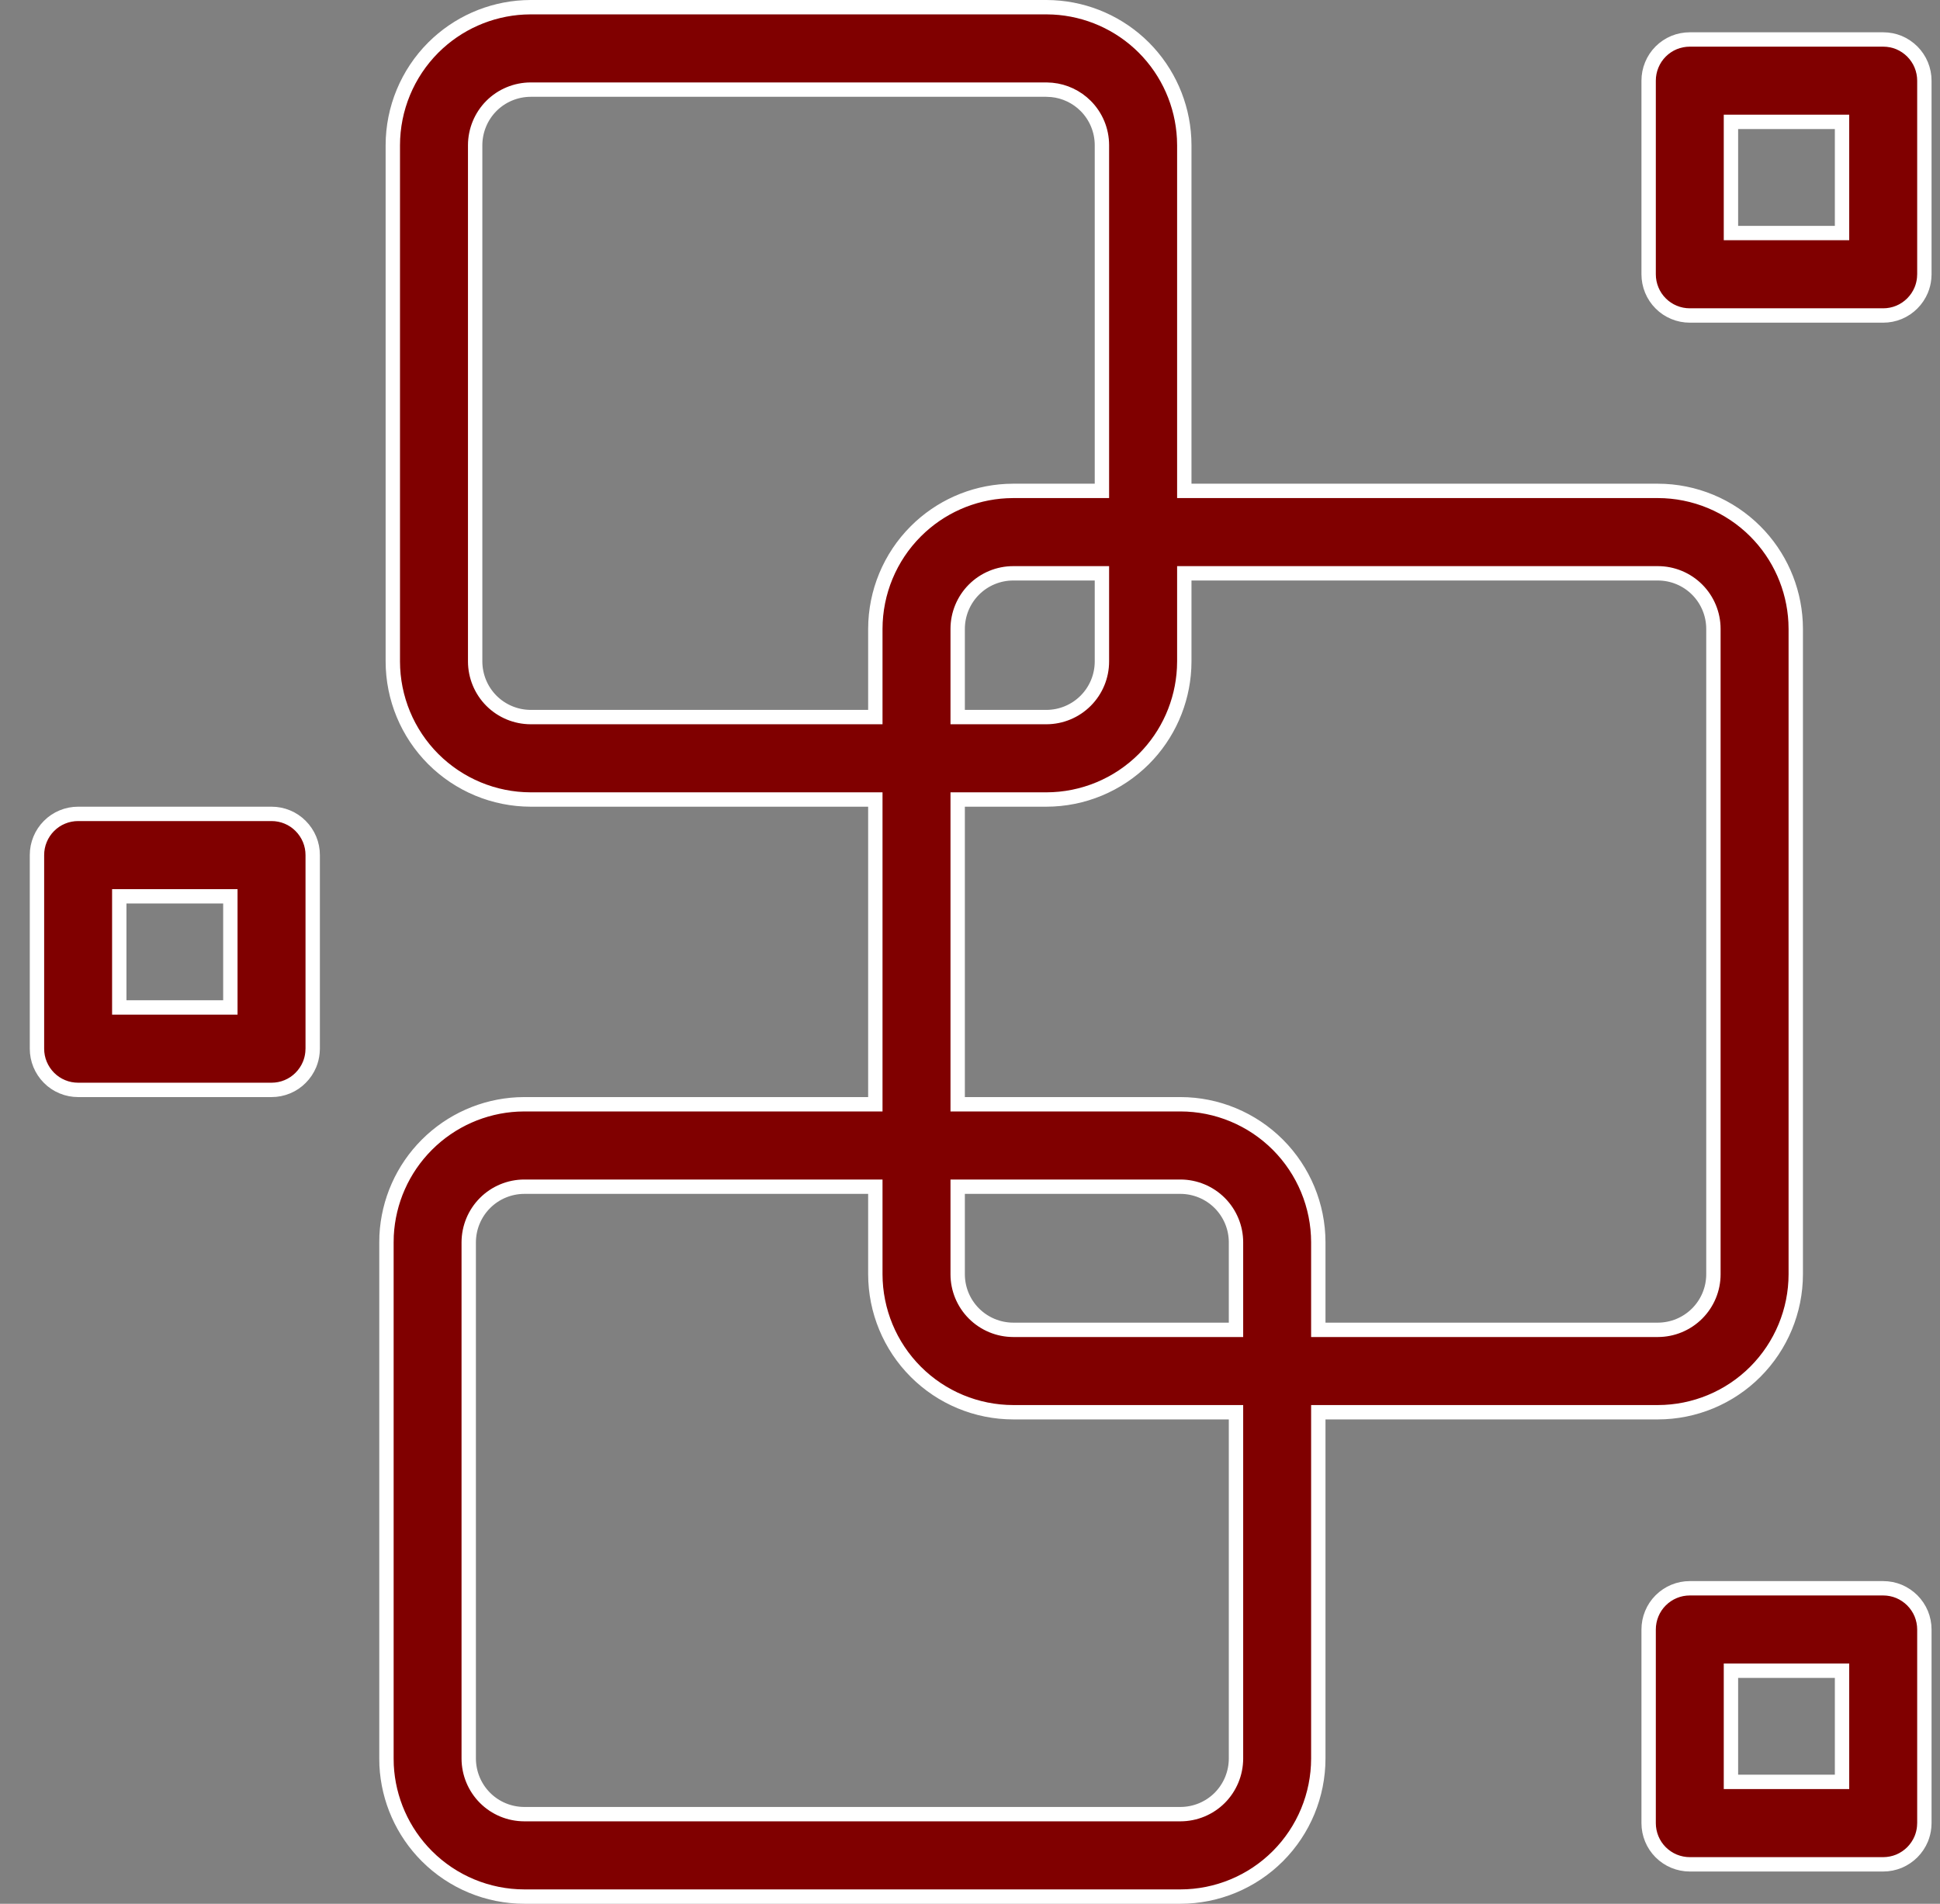
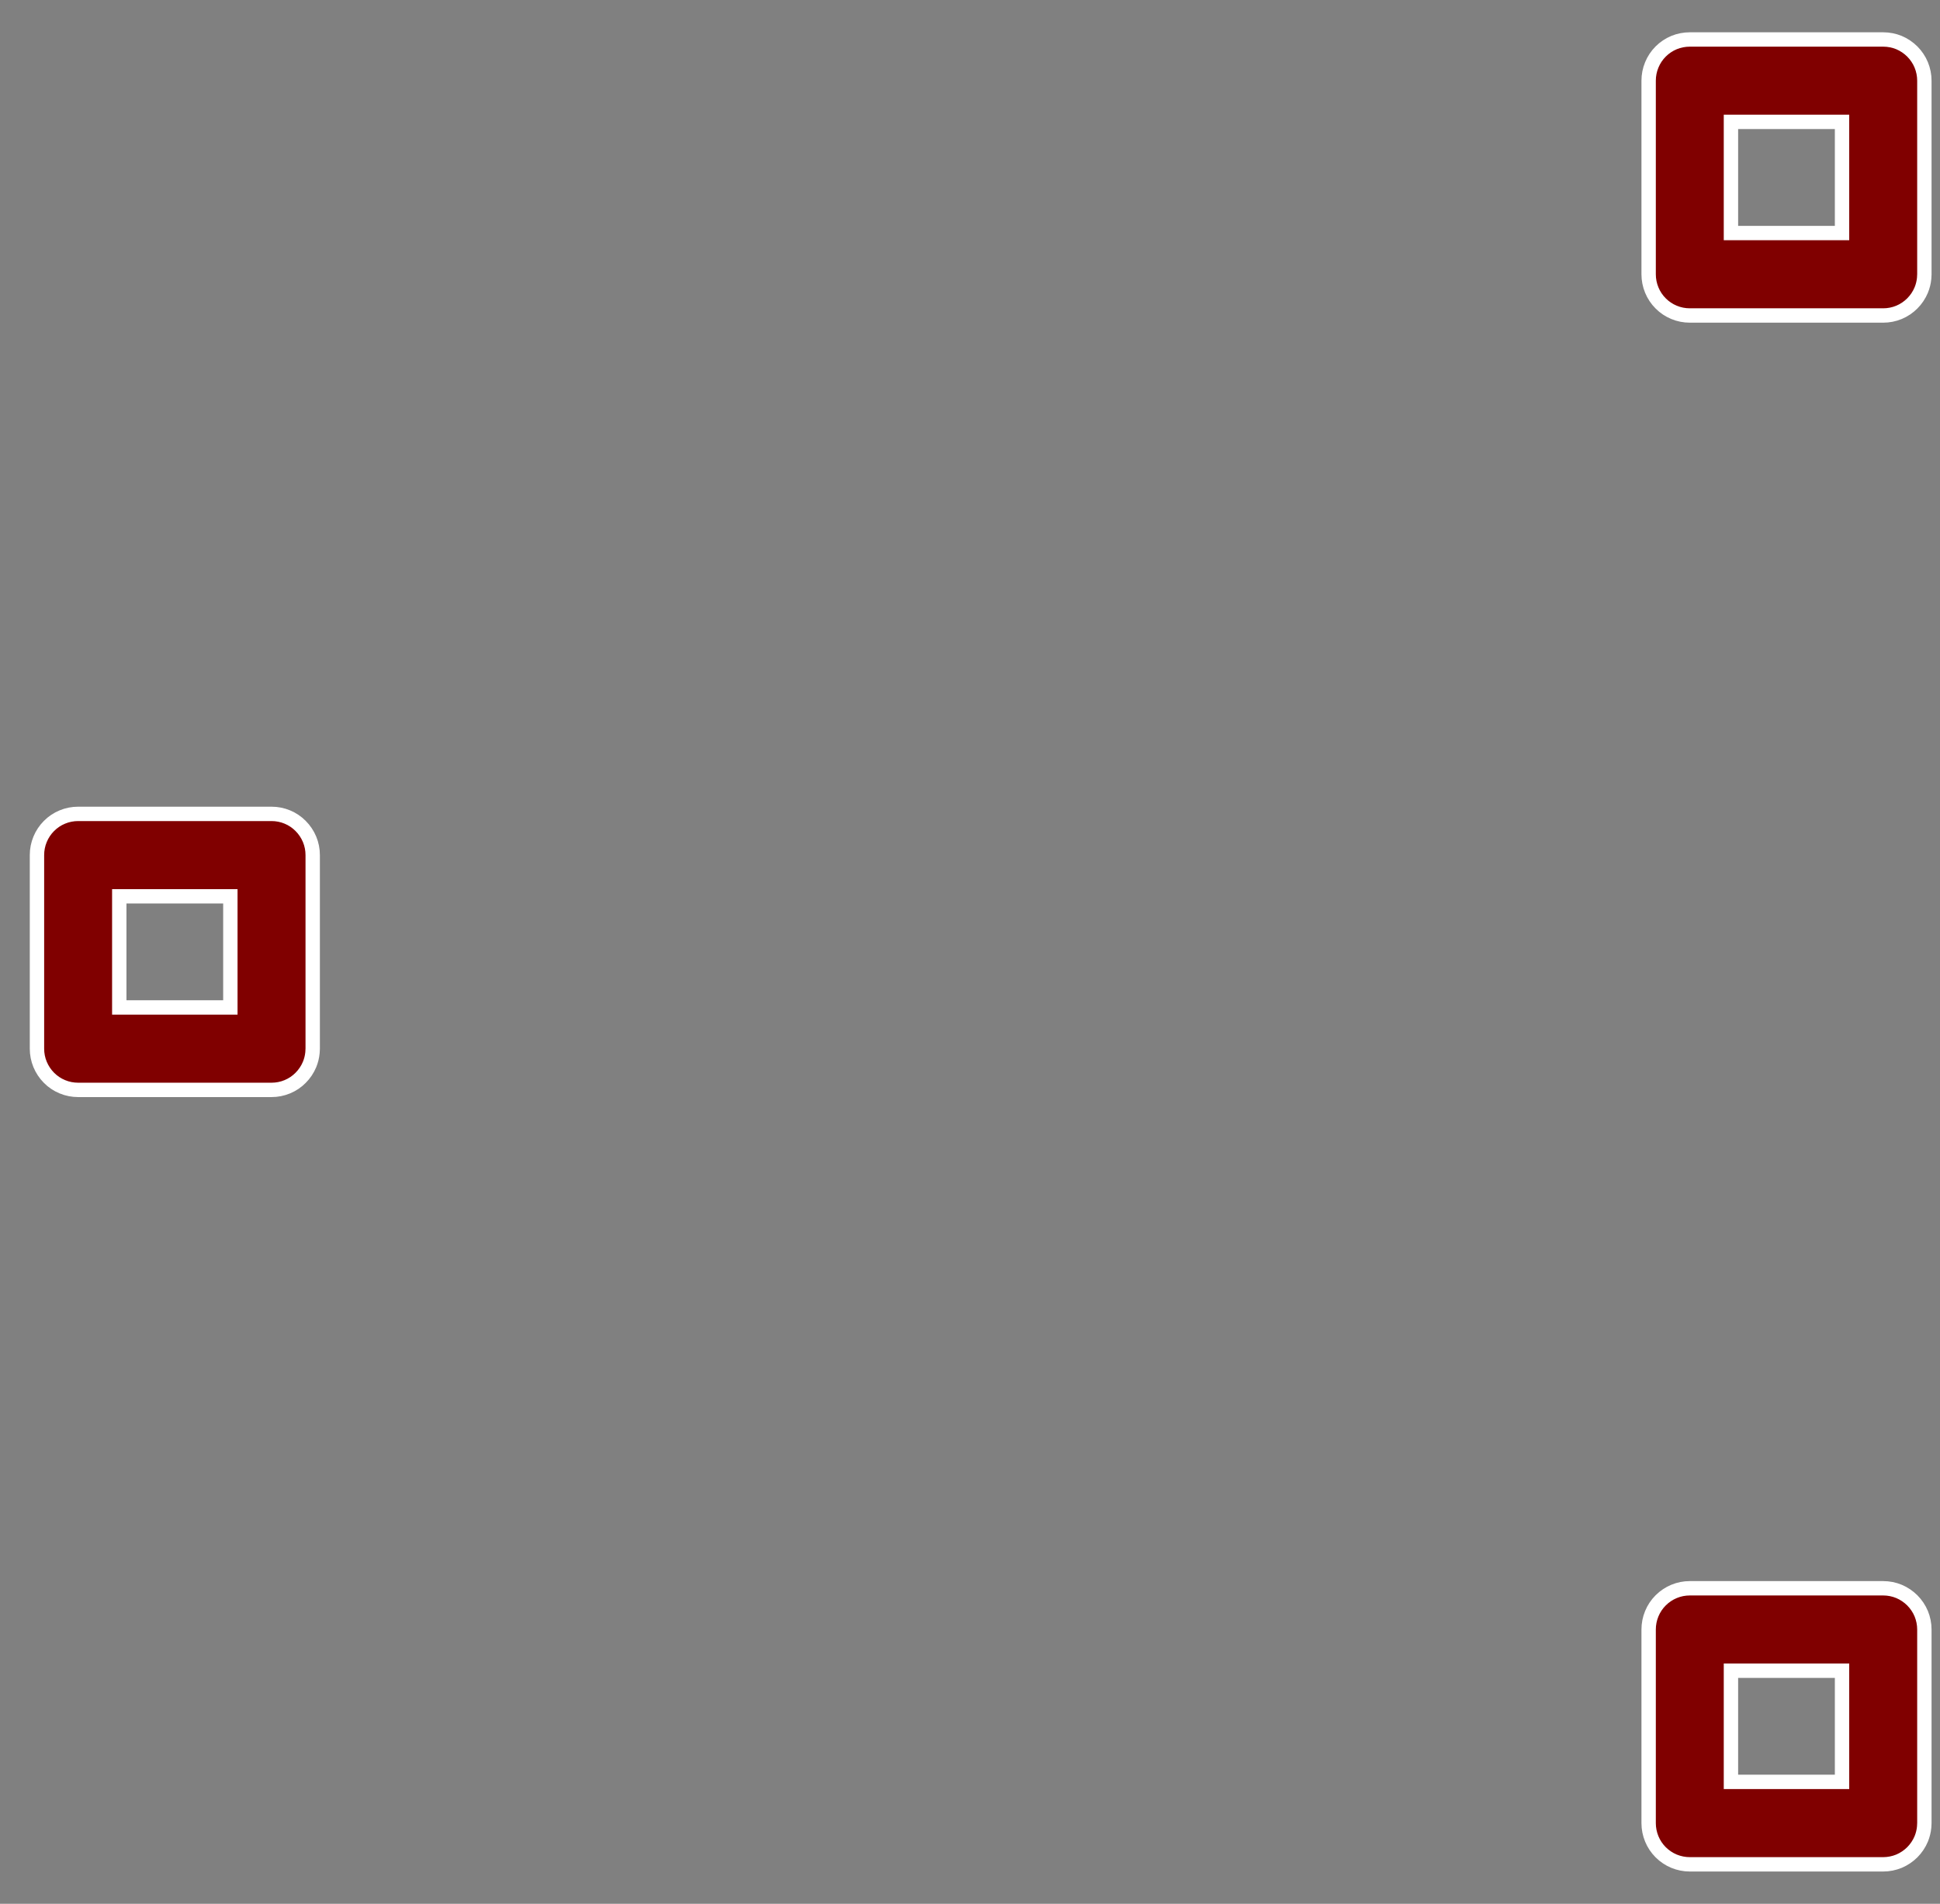
<svg xmlns="http://www.w3.org/2000/svg" width="54" height="53" viewBox="0 0 54 53" fill="none">
  <rect x="0" y="0" width="54" height="53" fill="#808080" stroke="none" />
-   <path d="M29.127 0.2L29.317 0.205C30.265 0.253 31.165 0.651 31.84 1.326C32.514 2.002 32.912 2.903 32.96 3.853L32.965 4.043V13.666H46.147C47.164 13.667 48.14 14.072 48.859 14.792C49.534 15.467 49.932 16.369 49.98 17.318L49.985 17.509V35.475C49.984 36.493 49.578 37.47 48.859 38.19C48.14 38.91 47.164 39.315 46.147 39.316H36.695V48.958C36.694 49.977 36.289 50.954 35.57 51.674C34.851 52.394 33.875 52.799 32.858 52.8H14.594C13.577 52.799 12.601 52.394 11.882 51.674C11.207 50.998 10.809 50.097 10.761 49.148L10.757 48.957V34.585L10.761 34.395C10.809 33.445 11.207 32.544 11.882 31.869C12.556 31.194 13.456 30.795 14.404 30.747L14.594 30.742H24.365V22.258H14.772C13.755 22.257 12.779 21.851 12.059 21.131C11.34 20.41 10.935 19.434 10.934 18.415V4.043C10.935 3.024 11.34 2.047 12.059 1.326C12.734 0.651 13.634 0.253 14.582 0.205L14.772 0.2H29.127ZM14.593 33.037C14.184 33.038 13.79 33.201 13.501 33.491C13.211 33.781 13.048 34.175 13.047 34.585V48.958C13.048 49.368 13.211 49.762 13.501 50.052C13.79 50.342 14.184 50.504 14.593 50.505H32.858C33.268 50.504 33.661 50.342 33.951 50.052C34.24 49.762 34.403 49.368 34.404 48.958V39.316H28.203C27.186 39.315 26.21 38.91 25.491 38.19C24.771 37.47 24.366 36.492 24.365 35.474V33.037H14.593ZM26.657 35.475C26.657 35.885 26.82 36.278 27.11 36.568C27.4 36.858 27.793 37.021 28.203 37.022H34.404V34.585C34.404 34.175 34.24 33.781 33.951 33.491C33.661 33.201 33.268 33.038 32.858 33.037H26.657V35.475ZM32.965 18.415L32.96 18.605C32.912 19.555 32.514 20.456 31.84 21.131C31.12 21.851 30.144 22.257 29.127 22.258H26.657V30.742H32.858C33.875 30.743 34.85 31.149 35.57 31.869C36.289 32.59 36.694 33.566 36.695 34.585V37.022H46.147C46.557 37.021 46.95 36.858 47.24 36.568C47.53 36.278 47.693 35.885 47.693 35.475V17.508C47.693 17.098 47.53 16.704 47.24 16.414C46.95 16.124 46.557 15.961 46.147 15.961H32.965V18.415ZM14.771 2.495C14.362 2.496 13.969 2.658 13.679 2.948C13.39 3.238 13.227 3.632 13.226 4.042V18.415C13.227 18.825 13.39 19.219 13.679 19.509C13.969 19.799 14.361 19.962 14.771 19.963H24.365V17.509C24.366 16.49 24.771 15.512 25.491 14.792C26.165 14.117 27.064 13.719 28.012 13.671L28.203 13.666H30.672V4.042C30.672 3.632 30.509 3.238 30.219 2.948C29.966 2.695 29.634 2.538 29.28 2.503L29.128 2.495H14.771ZM28.203 15.961C27.793 15.961 27.4 16.124 27.11 16.414C26.82 16.704 26.657 17.098 26.657 17.508V19.963H29.128C29.537 19.962 29.93 19.799 30.219 19.509C30.509 19.219 30.672 18.825 30.672 18.415V15.961H28.203Z" fill="#800000" stroke="white" stroke-width="0.4" />
  <path d="M47.035 1.099H52.419C52.569 1.099 52.719 1.128 52.858 1.185C52.996 1.243 53.122 1.328 53.229 1.434C53.335 1.541 53.42 1.667 53.478 1.807C53.535 1.946 53.565 2.095 53.565 2.246V7.636L53.559 7.748C53.548 7.86 53.521 7.971 53.478 8.075C53.42 8.214 53.335 8.341 53.229 8.447C53.122 8.554 52.996 8.639 52.858 8.696C52.719 8.754 52.569 8.783 52.419 8.783H47.035C46.885 8.783 46.736 8.754 46.597 8.696C46.458 8.639 46.331 8.554 46.225 8.447C46.118 8.341 46.034 8.214 45.977 8.075C45.919 7.936 45.89 7.786 45.89 7.636V2.246C45.89 2.095 45.919 1.946 45.977 1.807C46.034 1.667 46.118 1.541 46.225 1.434C46.331 1.328 46.458 1.243 46.597 1.185C46.736 1.128 46.885 1.099 47.035 1.099ZM48.181 6.488H51.273V3.393H48.181V6.488Z" fill="#800000" stroke="white" stroke-width="0.4" />
  <path d="M2.175 22.658H7.558C7.709 22.658 7.858 22.687 7.997 22.745C8.136 22.802 8.262 22.887 8.368 22.994C8.474 23.1 8.559 23.227 8.617 23.366C8.675 23.505 8.704 23.654 8.704 23.805V29.195L8.698 29.307C8.687 29.419 8.66 29.53 8.617 29.634C8.559 29.773 8.474 29.9 8.368 30.006C8.262 30.113 8.136 30.198 7.997 30.255C7.858 30.313 7.709 30.342 7.558 30.342H2.175C2.024 30.342 1.875 30.313 1.736 30.255C1.597 30.198 1.47 30.113 1.364 30.006C1.258 29.9 1.174 29.773 1.116 29.634C1.058 29.495 1.029 29.346 1.029 29.195V23.805C1.029 23.654 1.058 23.505 1.116 23.366C1.173 23.227 1.258 23.1 1.364 22.994C1.47 22.887 1.597 22.802 1.736 22.745C1.875 22.687 2.024 22.658 2.175 22.658ZM3.32 28.047H6.412V24.953H3.32V28.047Z" fill="#800000" stroke="white" stroke-width="0.4" />
  <path d="M47.035 44.217H52.419C52.569 44.217 52.719 44.246 52.858 44.304C52.996 44.362 53.122 44.447 53.229 44.553C53.335 44.66 53.42 44.786 53.478 44.925C53.535 45.064 53.565 45.214 53.565 45.365V50.754L53.559 50.867C53.548 50.979 53.521 51.089 53.478 51.194C53.42 51.333 53.335 51.459 53.229 51.566C53.122 51.672 52.996 51.757 52.858 51.815C52.719 51.872 52.569 51.902 52.419 51.902H47.035C46.885 51.902 46.736 51.872 46.597 51.815C46.458 51.757 46.331 51.672 46.225 51.566C46.118 51.459 46.034 51.333 45.977 51.194C45.919 51.054 45.89 50.905 45.89 50.754V45.365C45.89 45.214 45.919 45.064 45.977 44.925C46.034 44.786 46.118 44.66 46.225 44.553C46.331 44.447 46.458 44.362 46.597 44.304C46.736 44.246 46.885 44.217 47.035 44.217ZM48.181 49.607H51.273V46.512H48.181V49.607Z" fill="#800000" stroke="white" stroke-width="0.4" />
</svg>